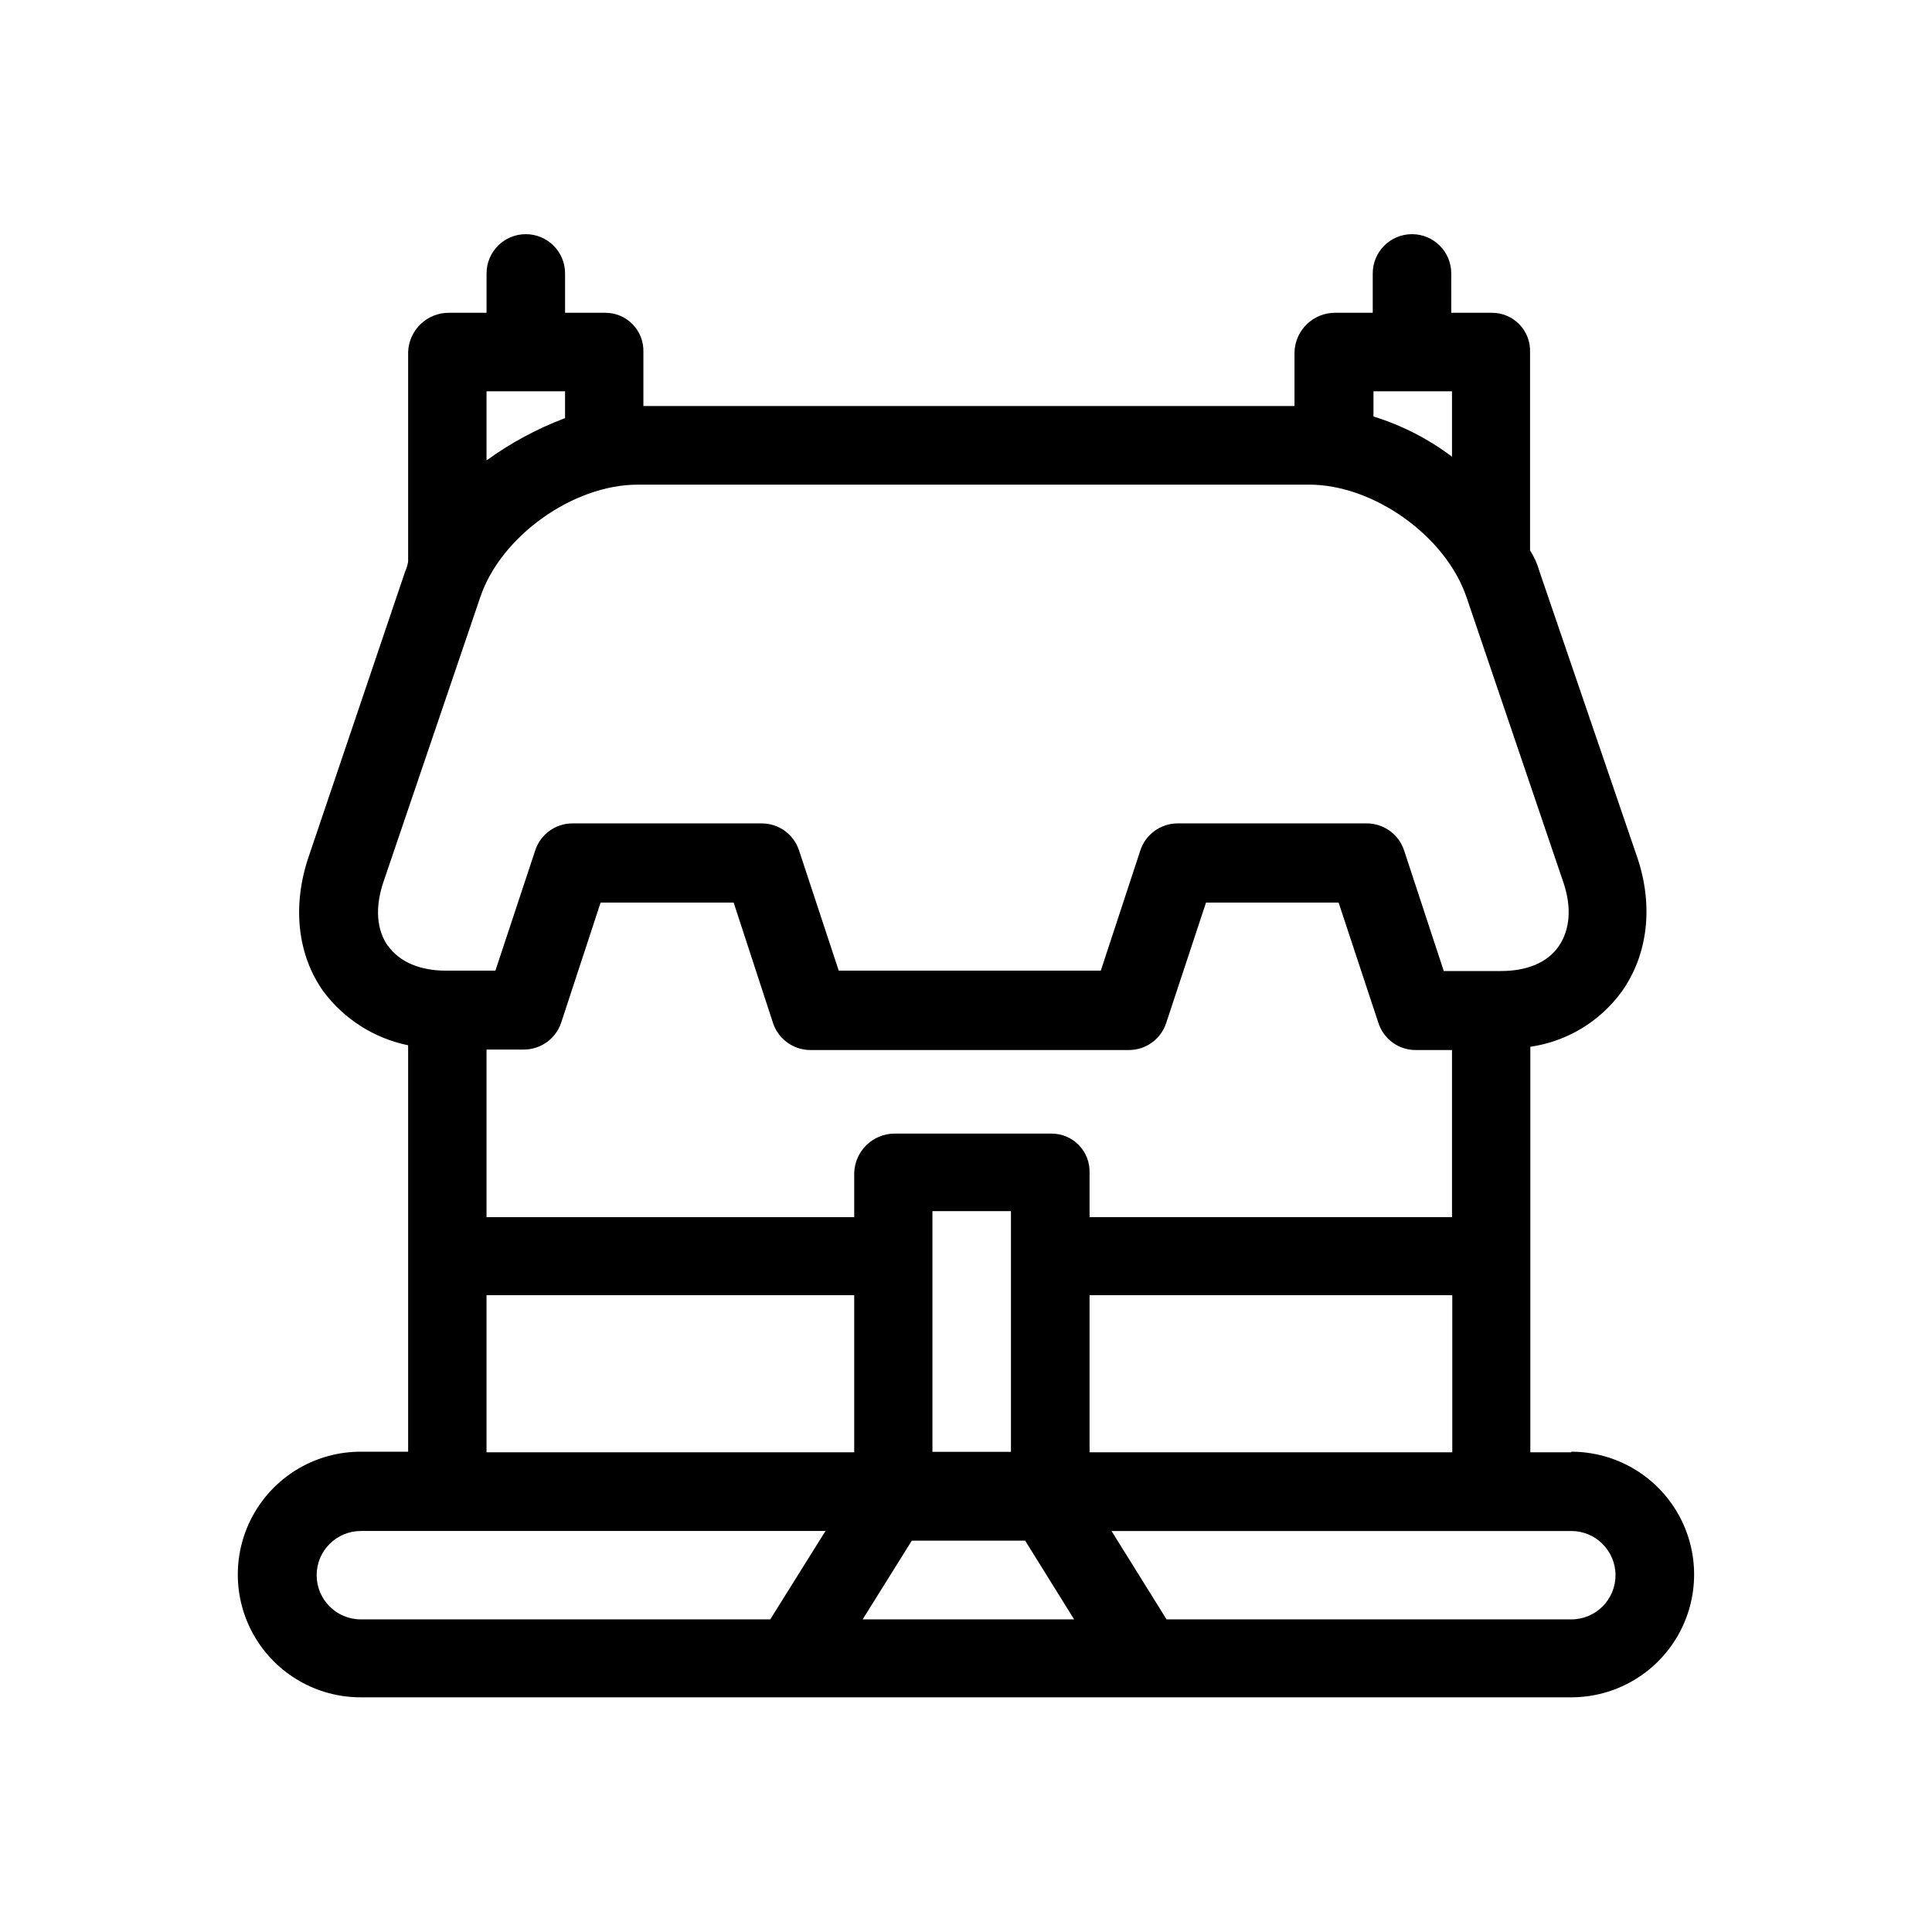
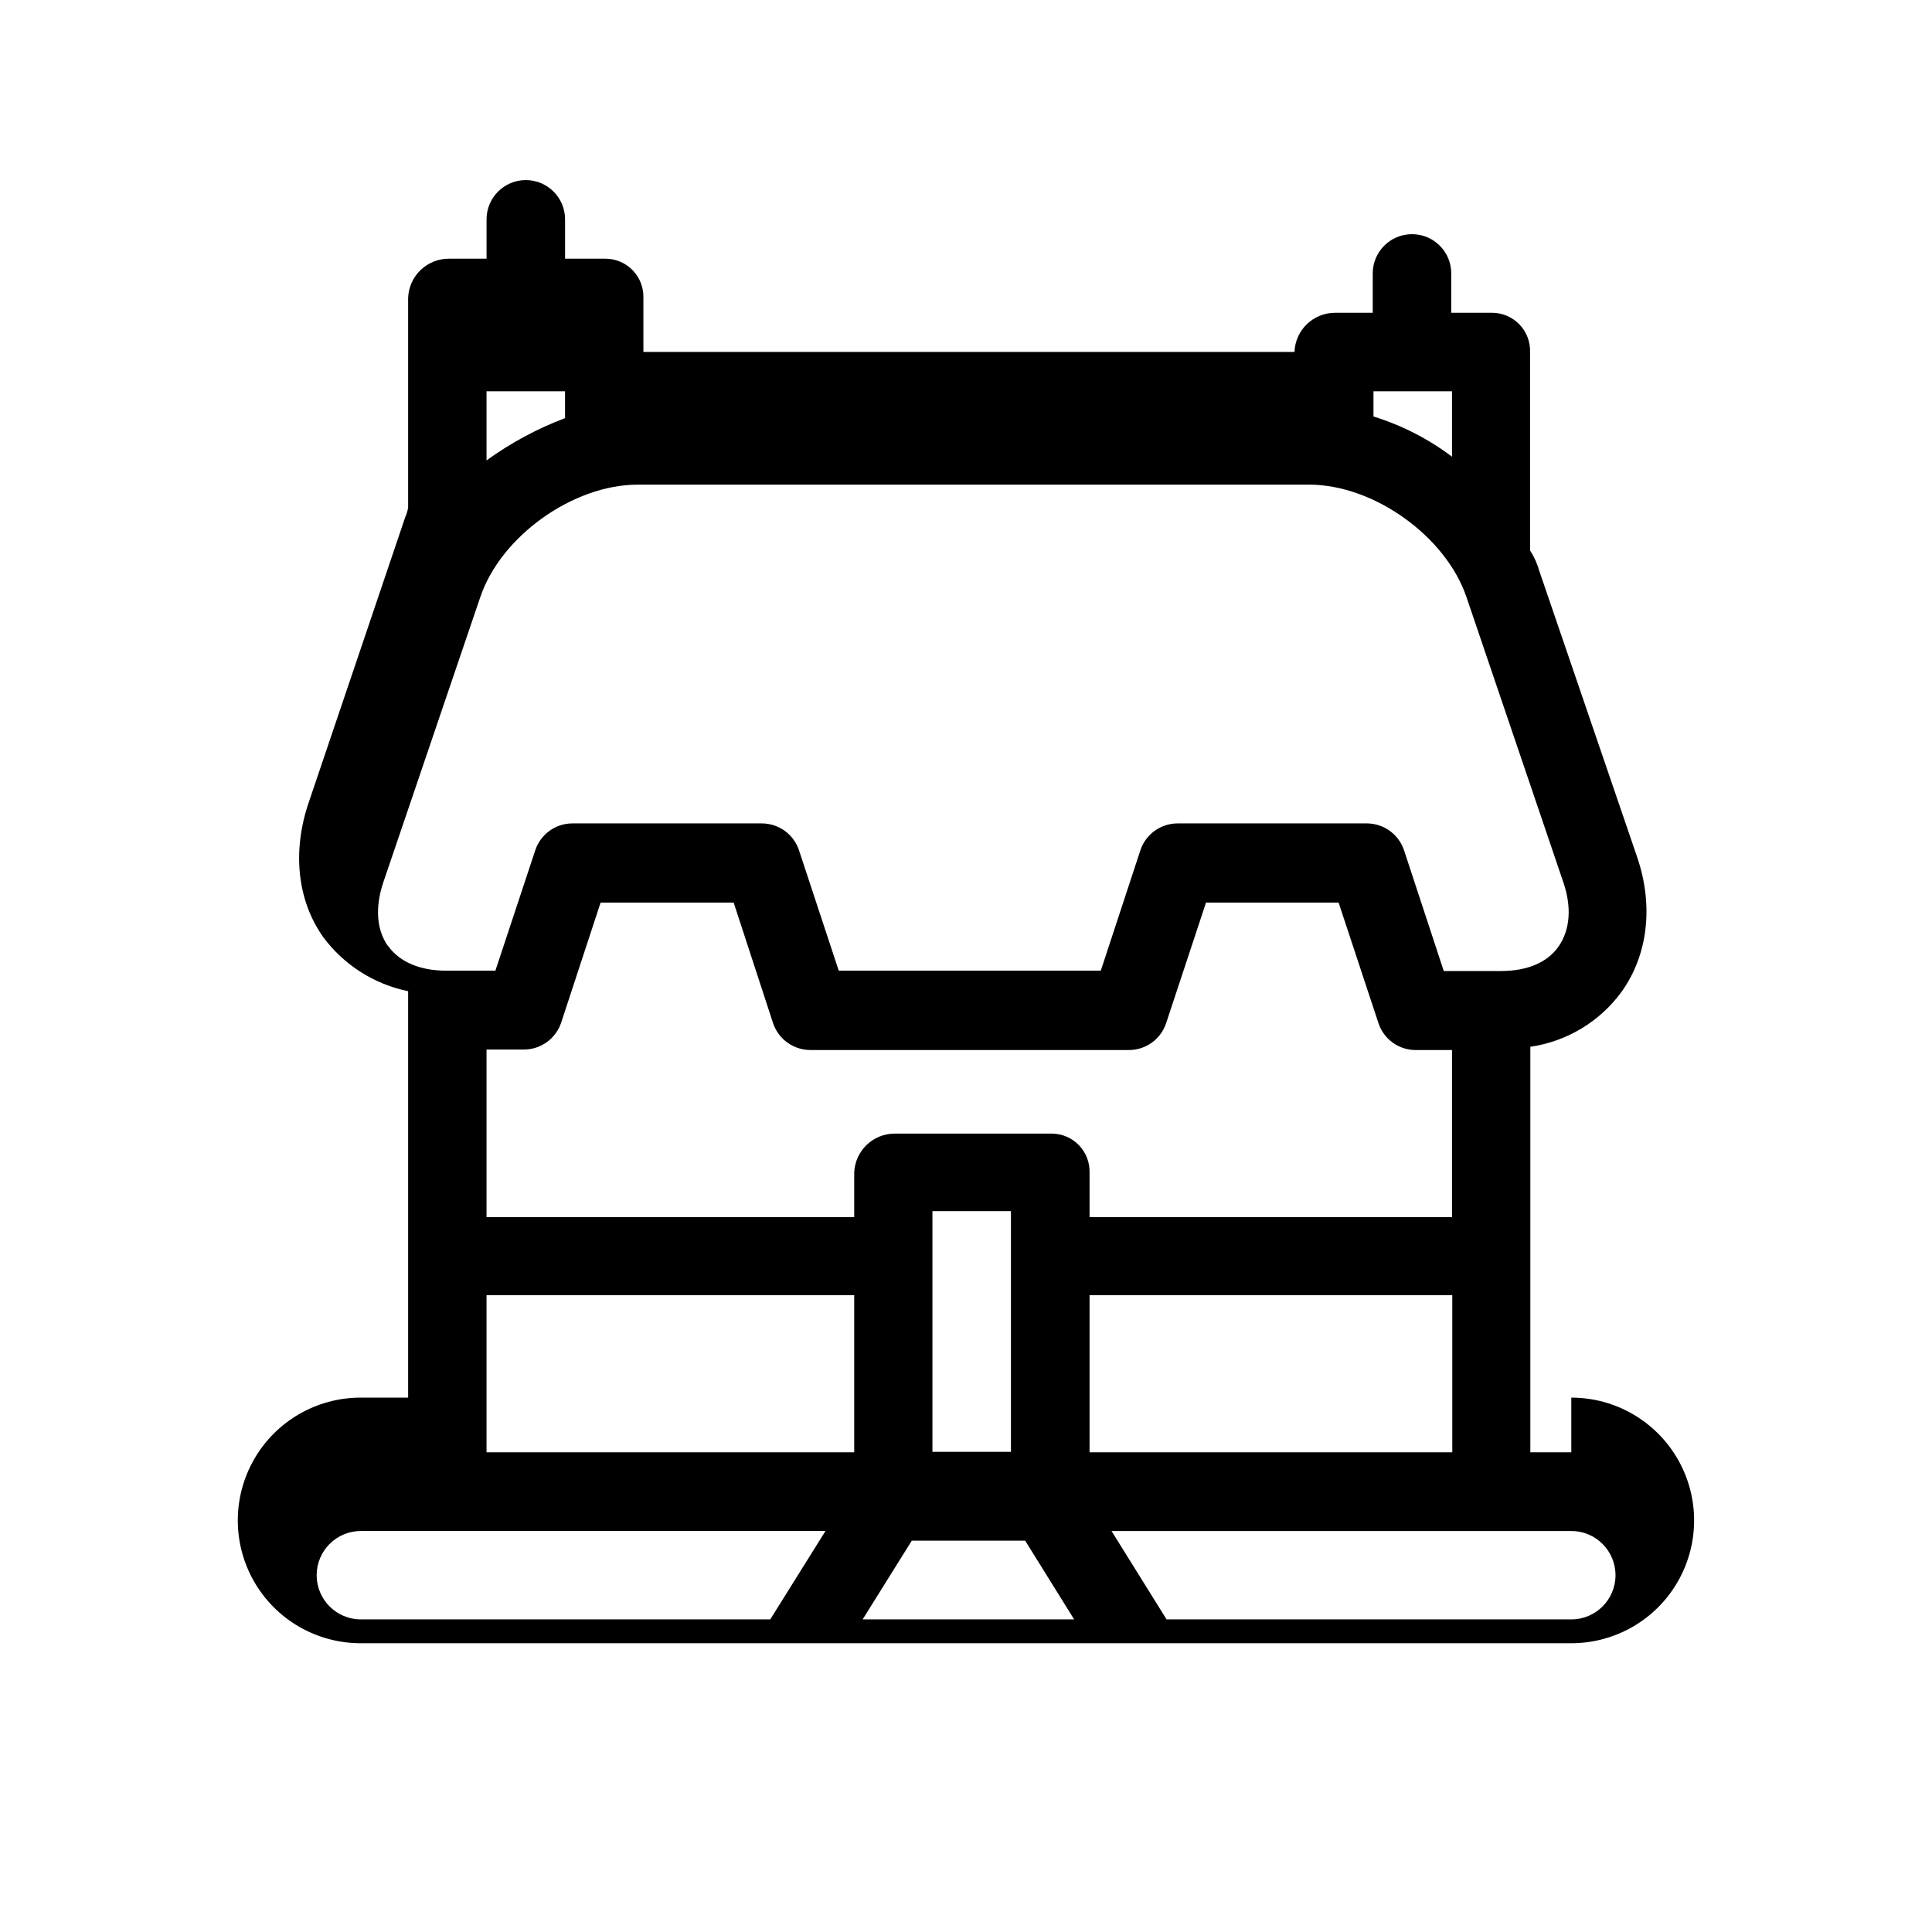
<svg xmlns="http://www.w3.org/2000/svg" fill="#000000" width="800px" height="800px" version="1.1" viewBox="144 144 512 512">
-   <path d="m560.41 528.87h-10.855v-107.46c9.676-1.41 18.379-6.644 24.156-14.535 7.004-9.773 8.566-22.848 4.133-35.797l-25.844-75.57h-0.004c-0.539-2-1.391-3.902-2.516-5.641v-52.598c0.082-2.727-0.945-5.367-2.844-7.324-1.898-1.953-4.508-3.059-7.234-3.055h-10.809l0.004-10.43c0-5.746-4.66-10.402-10.406-10.402s-10.402 4.656-10.402 10.402v10.43h-9.926c-5.816-0.031-10.602 4.566-10.805 10.379v14.332h-172.55v-14.332c0.078-2.727-0.945-5.367-2.844-7.324-1.898-1.953-4.508-3.059-7.234-3.055h-10.68v-10.43c0-5.746-4.66-10.402-10.406-10.402s-10.402 4.656-10.402 10.402v10.43h-9.926c-5.828-0.047-10.637 4.551-10.855 10.379v55.57c-0.137 0.867-0.391 1.715-0.758 2.516l-25.566 75.57c-4.434 12.949-3.098 26.023 3.856 35.797 5.481 7.359 13.477 12.445 22.469 14.285v107.71h-12.598c-11.625 0-22.371 6.203-28.184 16.273-5.812 10.07-5.812 22.477 0 32.543 5.812 10.07 16.559 16.273 28.184 16.273h320.85c11.629 0 22.375-6.203 28.188-16.273 5.812-10.066 5.812-22.473 0-32.543-5.812-10.07-16.559-16.273-28.188-16.273zm0 44.285h-107.26l-14.586-23.426h121.85-0.004c6.469 0 11.715 5.246 11.715 11.715s-5.246 11.711-11.715 11.711zm-187.8 0 13.023-20.859h30.051l12.973 20.859zm-132.98 0h0.004c-6.469 0-11.715-5.242-11.715-11.711s5.246-11.715 11.715-11.715h123.13l-14.637 23.426zm7.207-178.42c-3.074-4.281-3.477-10.328-1.234-16.977l25.695-75.57c5.465-16.098 24.562-29.75 41.691-29.75l177.95-0.004c17.105 0 36.199 13.652 41.691 29.801l25.668 75.57c2.266 6.648 1.789 12.594-1.234 16.977s-8.465 6.551-15.34 6.551h-15.113l-10.48-31.867-0.004 0.004c-1.359-4.289-5.324-7.215-9.824-7.258h-50.254c-4.481 0.016-8.449 2.898-9.848 7.156l-10.48 31.867h-69.449l-10.504-31.816c-1.379-4.293-5.371-7.203-9.875-7.207h-50.207c-4.484 0-8.461 2.891-9.848 7.156l-10.555 31.867h-13.098c-6.852 0-12.293-2.293-15.34-6.551zm26.098-128.72v-18.316h20.809v7.106c-7.402 2.797-14.402 6.566-20.809 11.211zm255.86-18.312v17.332-0.004c-6.266-4.731-13.309-8.332-20.809-10.656v-6.676zm-255.86 174.44h9.852c4.461 0.012 8.438-2.812 9.898-7.027l10.48-31.918h35.266l10.43 31.918c1.418 4.266 5.402 7.144 9.898 7.152h84.438c4.484-0.004 8.457-2.891 9.852-7.152l10.555-31.918h35.141l10.555 31.918c1.387 4.266 5.363 7.156 9.848 7.152h9.648v44.285h-96.051v-11.715 0.004c0.098-2.734-0.922-5.391-2.824-7.356-1.898-1.969-4.516-3.078-7.25-3.074h-41.492c-5.832-0.031-10.629 4.598-10.805 10.43v11.715l-97.438-0.004zm118.17 42.824h20.809v63.781h-20.809zm41.641 63.906v-41.637h96.125v41.641zm-159.81-41.637h97.438v41.641l-97.438-0.004z" fill-rule="evenodd" />
+   <path d="m560.41 528.87h-10.855v-107.46c9.676-1.41 18.379-6.644 24.156-14.535 7.004-9.773 8.566-22.848 4.133-35.797l-25.844-75.57h-0.004c-0.539-2-1.391-3.902-2.516-5.641v-52.598c0.082-2.727-0.945-5.367-2.844-7.324-1.898-1.953-4.508-3.059-7.234-3.055h-10.809l0.004-10.43c0-5.746-4.66-10.402-10.406-10.402s-10.402 4.656-10.402 10.402v10.43h-9.926c-5.816-0.031-10.602 4.566-10.805 10.379h-172.55v-14.332c0.078-2.727-0.945-5.367-2.844-7.324-1.898-1.953-4.508-3.059-7.234-3.055h-10.68v-10.43c0-5.746-4.66-10.402-10.406-10.402s-10.402 4.656-10.402 10.402v10.43h-9.926c-5.828-0.047-10.637 4.551-10.855 10.379v55.57c-0.137 0.867-0.391 1.715-0.758 2.516l-25.566 75.57c-4.434 12.949-3.098 26.023 3.856 35.797 5.481 7.359 13.477 12.445 22.469 14.285v107.71h-12.598c-11.625 0-22.371 6.203-28.184 16.273-5.812 10.07-5.812 22.477 0 32.543 5.812 10.07 16.559 16.273 28.184 16.273h320.85c11.629 0 22.375-6.203 28.188-16.273 5.812-10.066 5.812-22.473 0-32.543-5.812-10.07-16.559-16.273-28.188-16.273zm0 44.285h-107.26l-14.586-23.426h121.85-0.004c6.469 0 11.715 5.246 11.715 11.715s-5.246 11.711-11.715 11.711zm-187.8 0 13.023-20.859h30.051l12.973 20.859zm-132.98 0h0.004c-6.469 0-11.715-5.242-11.715-11.711s5.246-11.715 11.715-11.715h123.13l-14.637 23.426zm7.207-178.42c-3.074-4.281-3.477-10.328-1.234-16.977l25.695-75.57c5.465-16.098 24.562-29.75 41.691-29.75l177.95-0.004c17.105 0 36.199 13.652 41.691 29.801l25.668 75.57c2.266 6.648 1.789 12.594-1.234 16.977s-8.465 6.551-15.34 6.551h-15.113l-10.48-31.867-0.004 0.004c-1.359-4.289-5.324-7.215-9.824-7.258h-50.254c-4.481 0.016-8.449 2.898-9.848 7.156l-10.48 31.867h-69.449l-10.504-31.816c-1.379-4.293-5.371-7.203-9.875-7.207h-50.207c-4.484 0-8.461 2.891-9.848 7.156l-10.555 31.867h-13.098c-6.852 0-12.293-2.293-15.34-6.551zm26.098-128.72v-18.316h20.809v7.106c-7.402 2.797-14.402 6.566-20.809 11.211zm255.86-18.312v17.332-0.004c-6.266-4.731-13.309-8.332-20.809-10.656v-6.676zm-255.86 174.44h9.852c4.461 0.012 8.438-2.812 9.898-7.027l10.48-31.918h35.266l10.43 31.918c1.418 4.266 5.402 7.144 9.898 7.152h84.438c4.484-0.004 8.457-2.891 9.852-7.152l10.555-31.918h35.141l10.555 31.918c1.387 4.266 5.363 7.156 9.848 7.152h9.648v44.285h-96.051v-11.715 0.004c0.098-2.734-0.922-5.391-2.824-7.356-1.898-1.969-4.516-3.078-7.25-3.074h-41.492c-5.832-0.031-10.629 4.598-10.805 10.43v11.715l-97.438-0.004zm118.17 42.824h20.809v63.781h-20.809zm41.641 63.906v-41.637h96.125v41.641zm-159.81-41.637h97.438v41.641l-97.438-0.004z" fill-rule="evenodd" />
</svg>